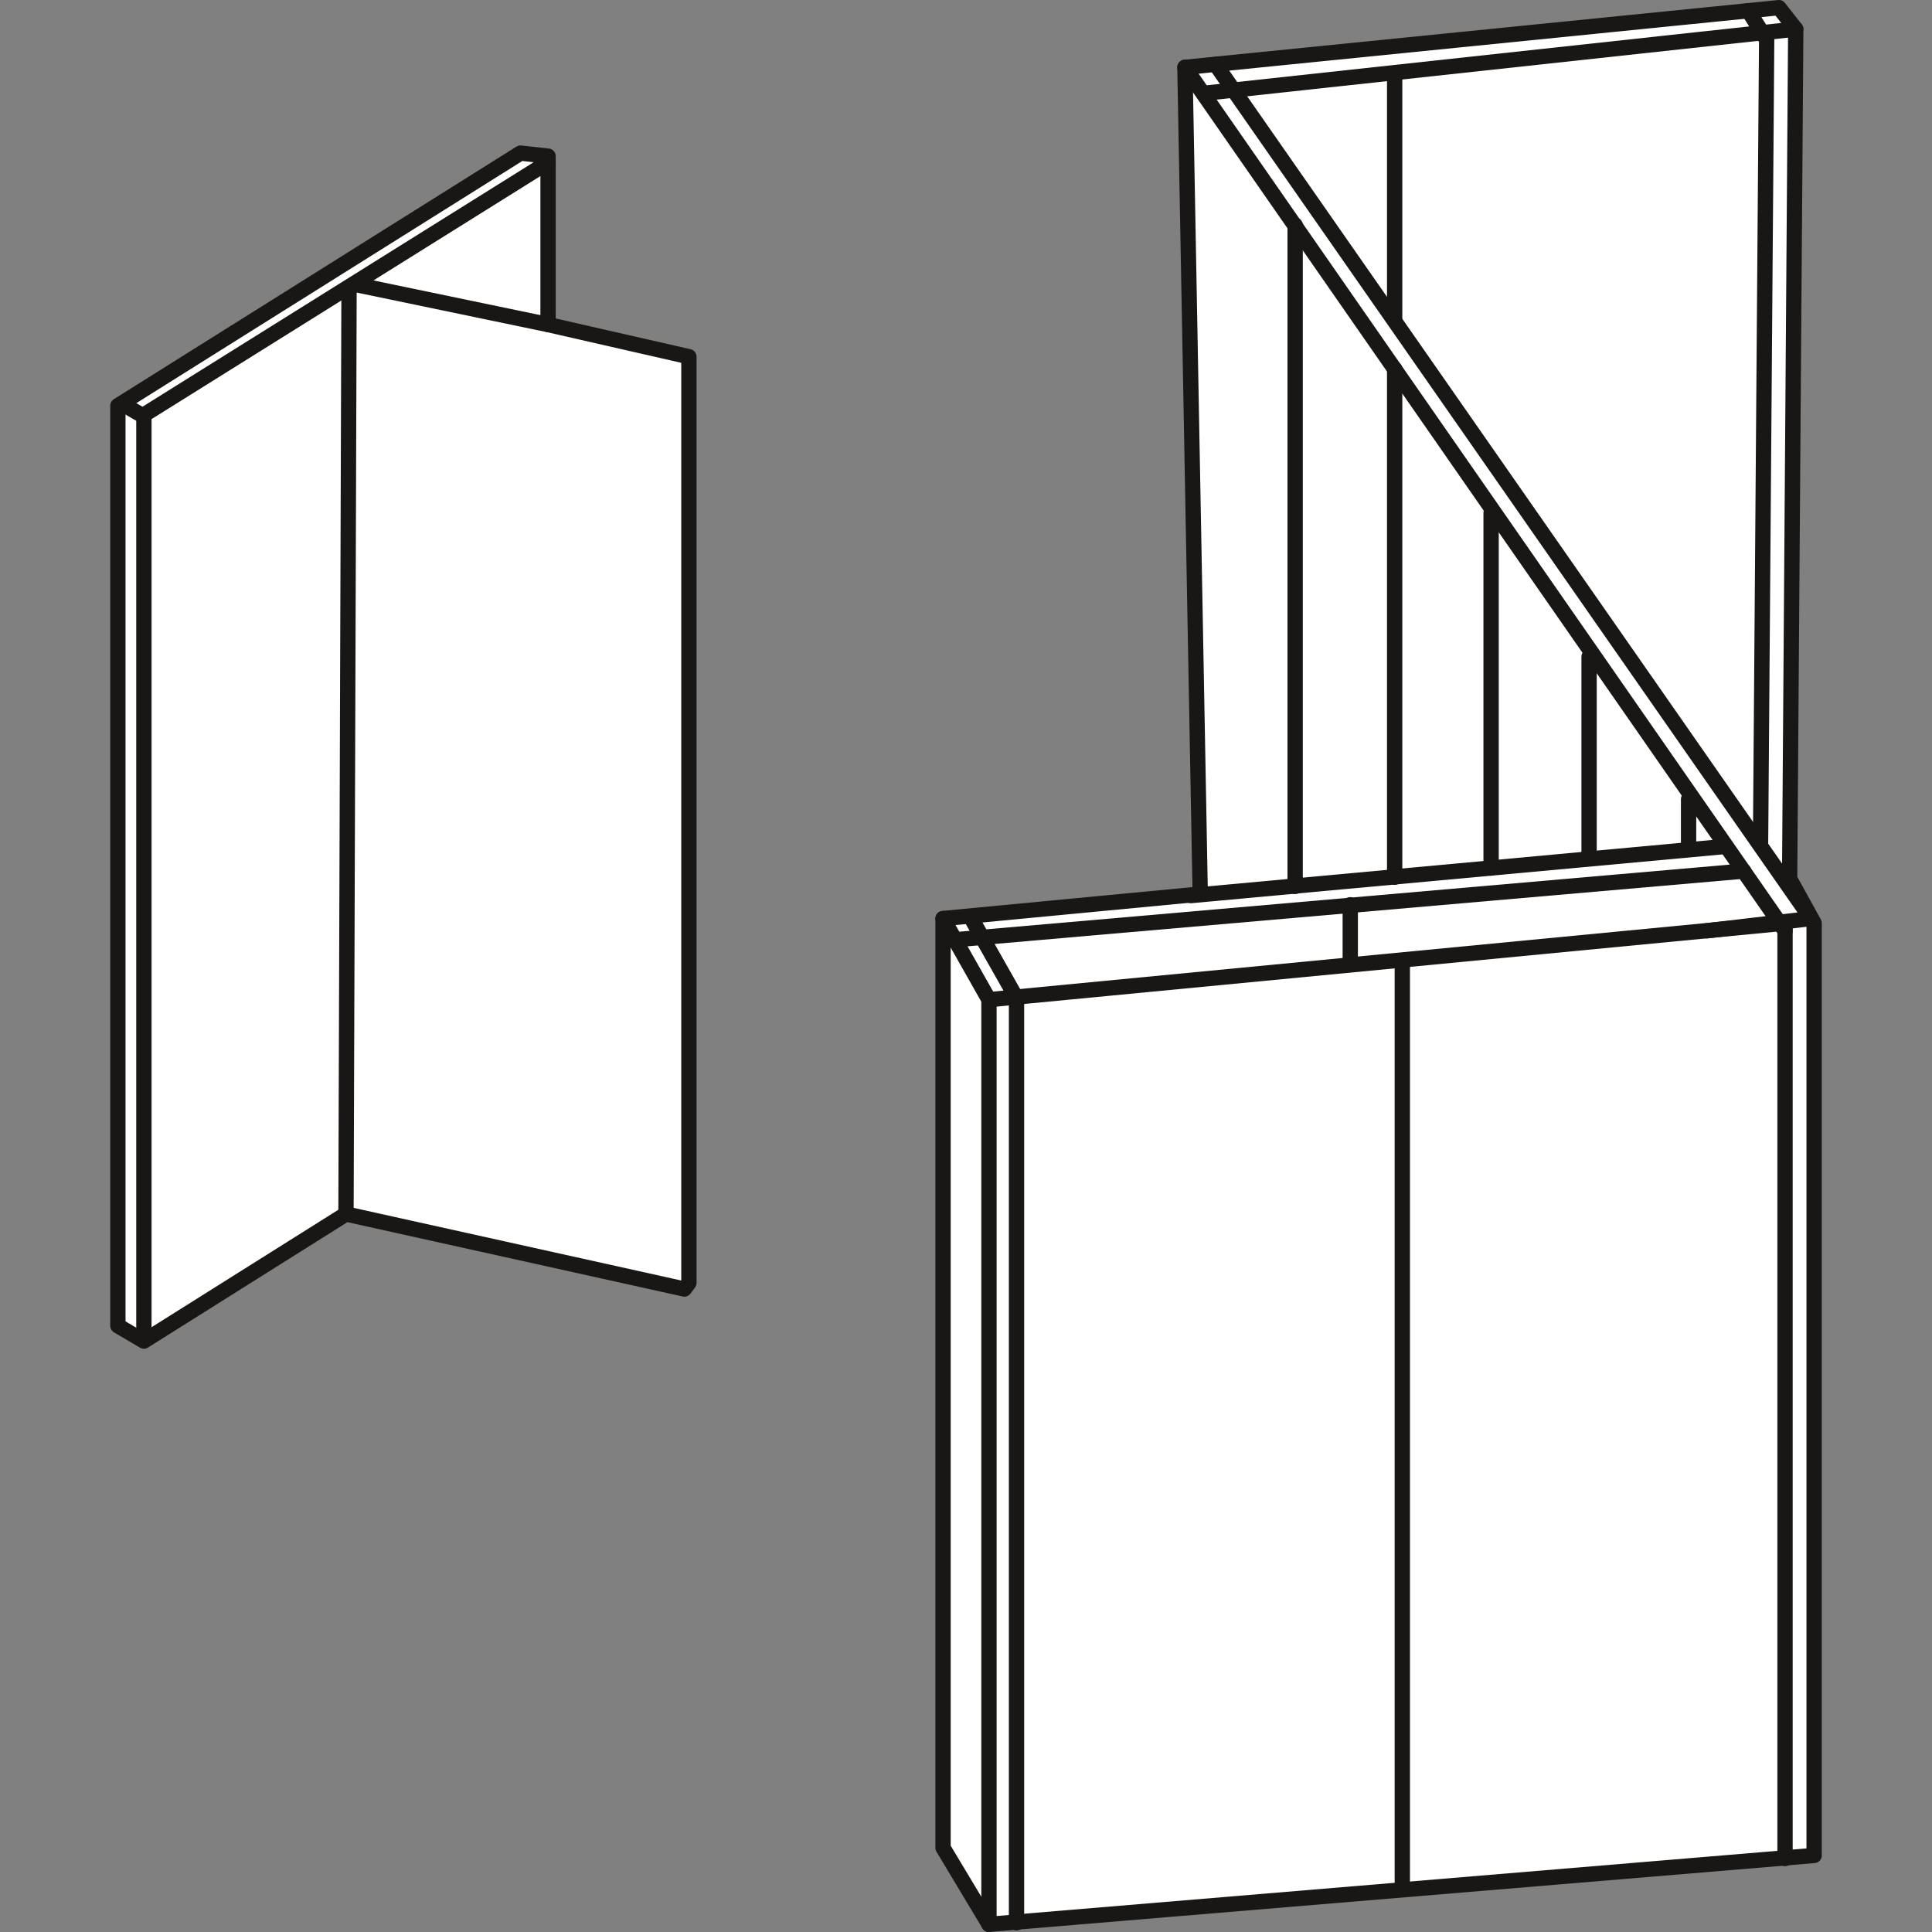
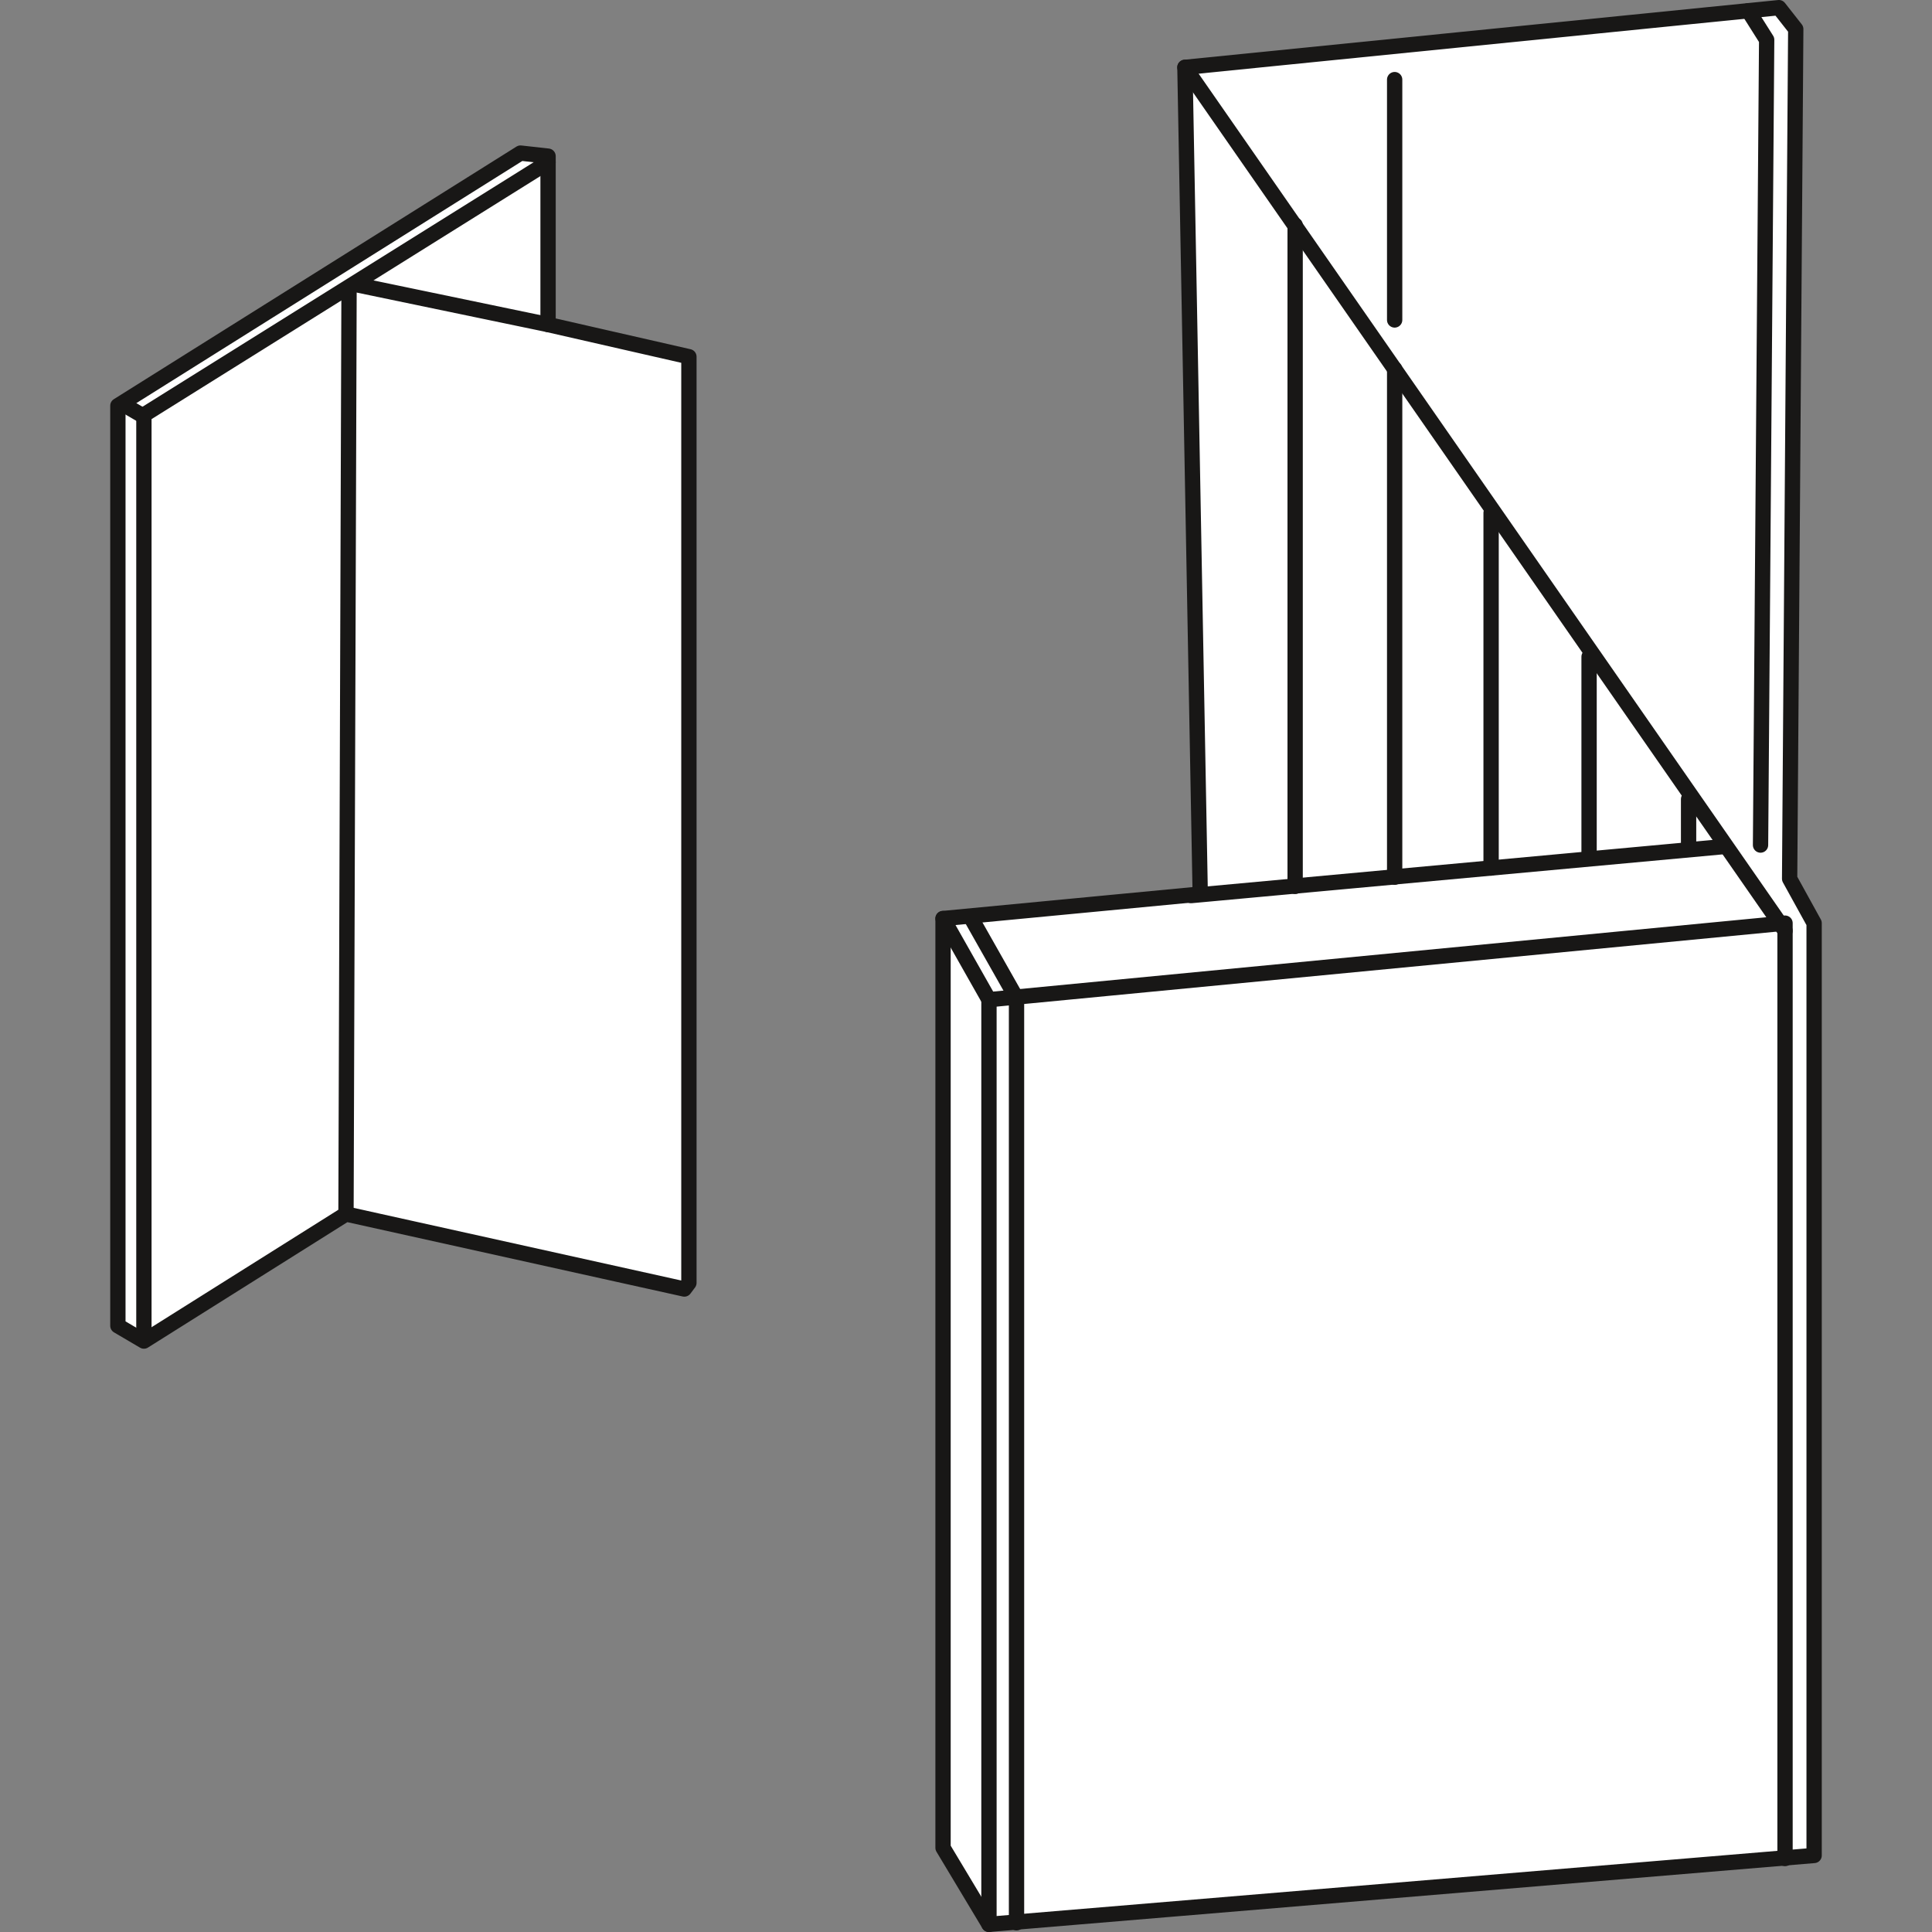
<svg xmlns="http://www.w3.org/2000/svg" version="1.1" id="Ebene_1" x="0px" y="0px" viewBox="0 0 126.2 126.2" style="enable-background:new 0 0 126.2 126.2;" xml:space="preserve">
  <rect x="0" y="0" width="126.2" height="126.2" fill="#808080" stroke="none" />
  <style type="text/css">
	.st0{fill:#FFFFFF;stroke:#181716;stroke-linecap:round;stroke-linejoin:round;}
	.st1{fill:none;stroke:#181716;stroke-linecap:round;stroke-linejoin:round;}
</style>
  <g id="Ebene_2_1_">
    <g id="_16">
      <polygon class="st0" points="34,10 35.8,10.2 35.8,21.2 45,23.3 45,83.8 44.7,84.2 22.6,79.3 9.4,87.6 7.7,86.6 7.7,26.5   " />
      <polyline class="st1" points="35.8,10.6 9.4,27.1 9.4,87.1   " />
      <line class="st1" x1="35.8" y1="21.2" x2="23.3" y2="18.6" />
      <line class="st1" x1="22.8" y1="18.8" x2="22.6" y2="79.3" />
      <line class="st1" x1="9.4" y1="27.2" x2="8.2" y2="26.5" />
      <polygon class="st0" points="61.6,60 61.6,120.7 64.6,125.7 118.5,121.2 118.5,60.3 116.9,57.4 117.3,1.9 116.2,0.5 77.4,4.4     78.4,58.4   " />
-       <line class="st1" x1="91.6" y1="62.9" x2="91.6" y2="123.1" />
-       <polyline class="st1" points="79.4,4.2 118.3,60 111.5,60.8   " />
      <line class="st1" x1="77.4" y1="4.4" x2="116.6" y2="60.8" />
      <line class="st1" x1="77.8" y1="58.5" x2="112.6" y2="55.3" />
      <polyline class="st1" points="61.6,60 64.6,65.3 116.6,60.3 116.6,121.4   " />
      <line class="st1" x1="64.6" y1="65.3" x2="64.6" y2="125.7" />
      <line class="st1" x1="84.6" y1="14.7" x2="84.6" y2="57.9" />
      <line class="st1" x1="91.1" y1="24.1" x2="91.1" y2="57.3" />
      <line class="st1" x1="97.4" y1="33.5" x2="97.4" y2="56.7" />
      <line class="st1" x1="103.8" y1="42.9" x2="103.8" y2="55.8" />
      <line class="st1" x1="110.3" y1="52.2" x2="110.3" y2="55.2" />
-       <line class="st1" x1="88.2" y1="59.1" x2="88.2" y2="62.9" />
      <polyline class="st1" points="66.4,125.6 66.4,65.2 63.4,59.9   " />
      <line class="st1" x1="91.1" y1="5.2" x2="91.1" y2="20.9" />
      <polyline class="st1" points="115,55.2 115.4,2.6 114.2,0.7   " />
-       <line class="st1" x1="78.6" y1="6.1" x2="117.3" y2="1.9" />
-       <line class="st1" x1="62.2" y1="61.4" x2="113.9" y2="56.9" />
    </g>
  </g>
</svg>